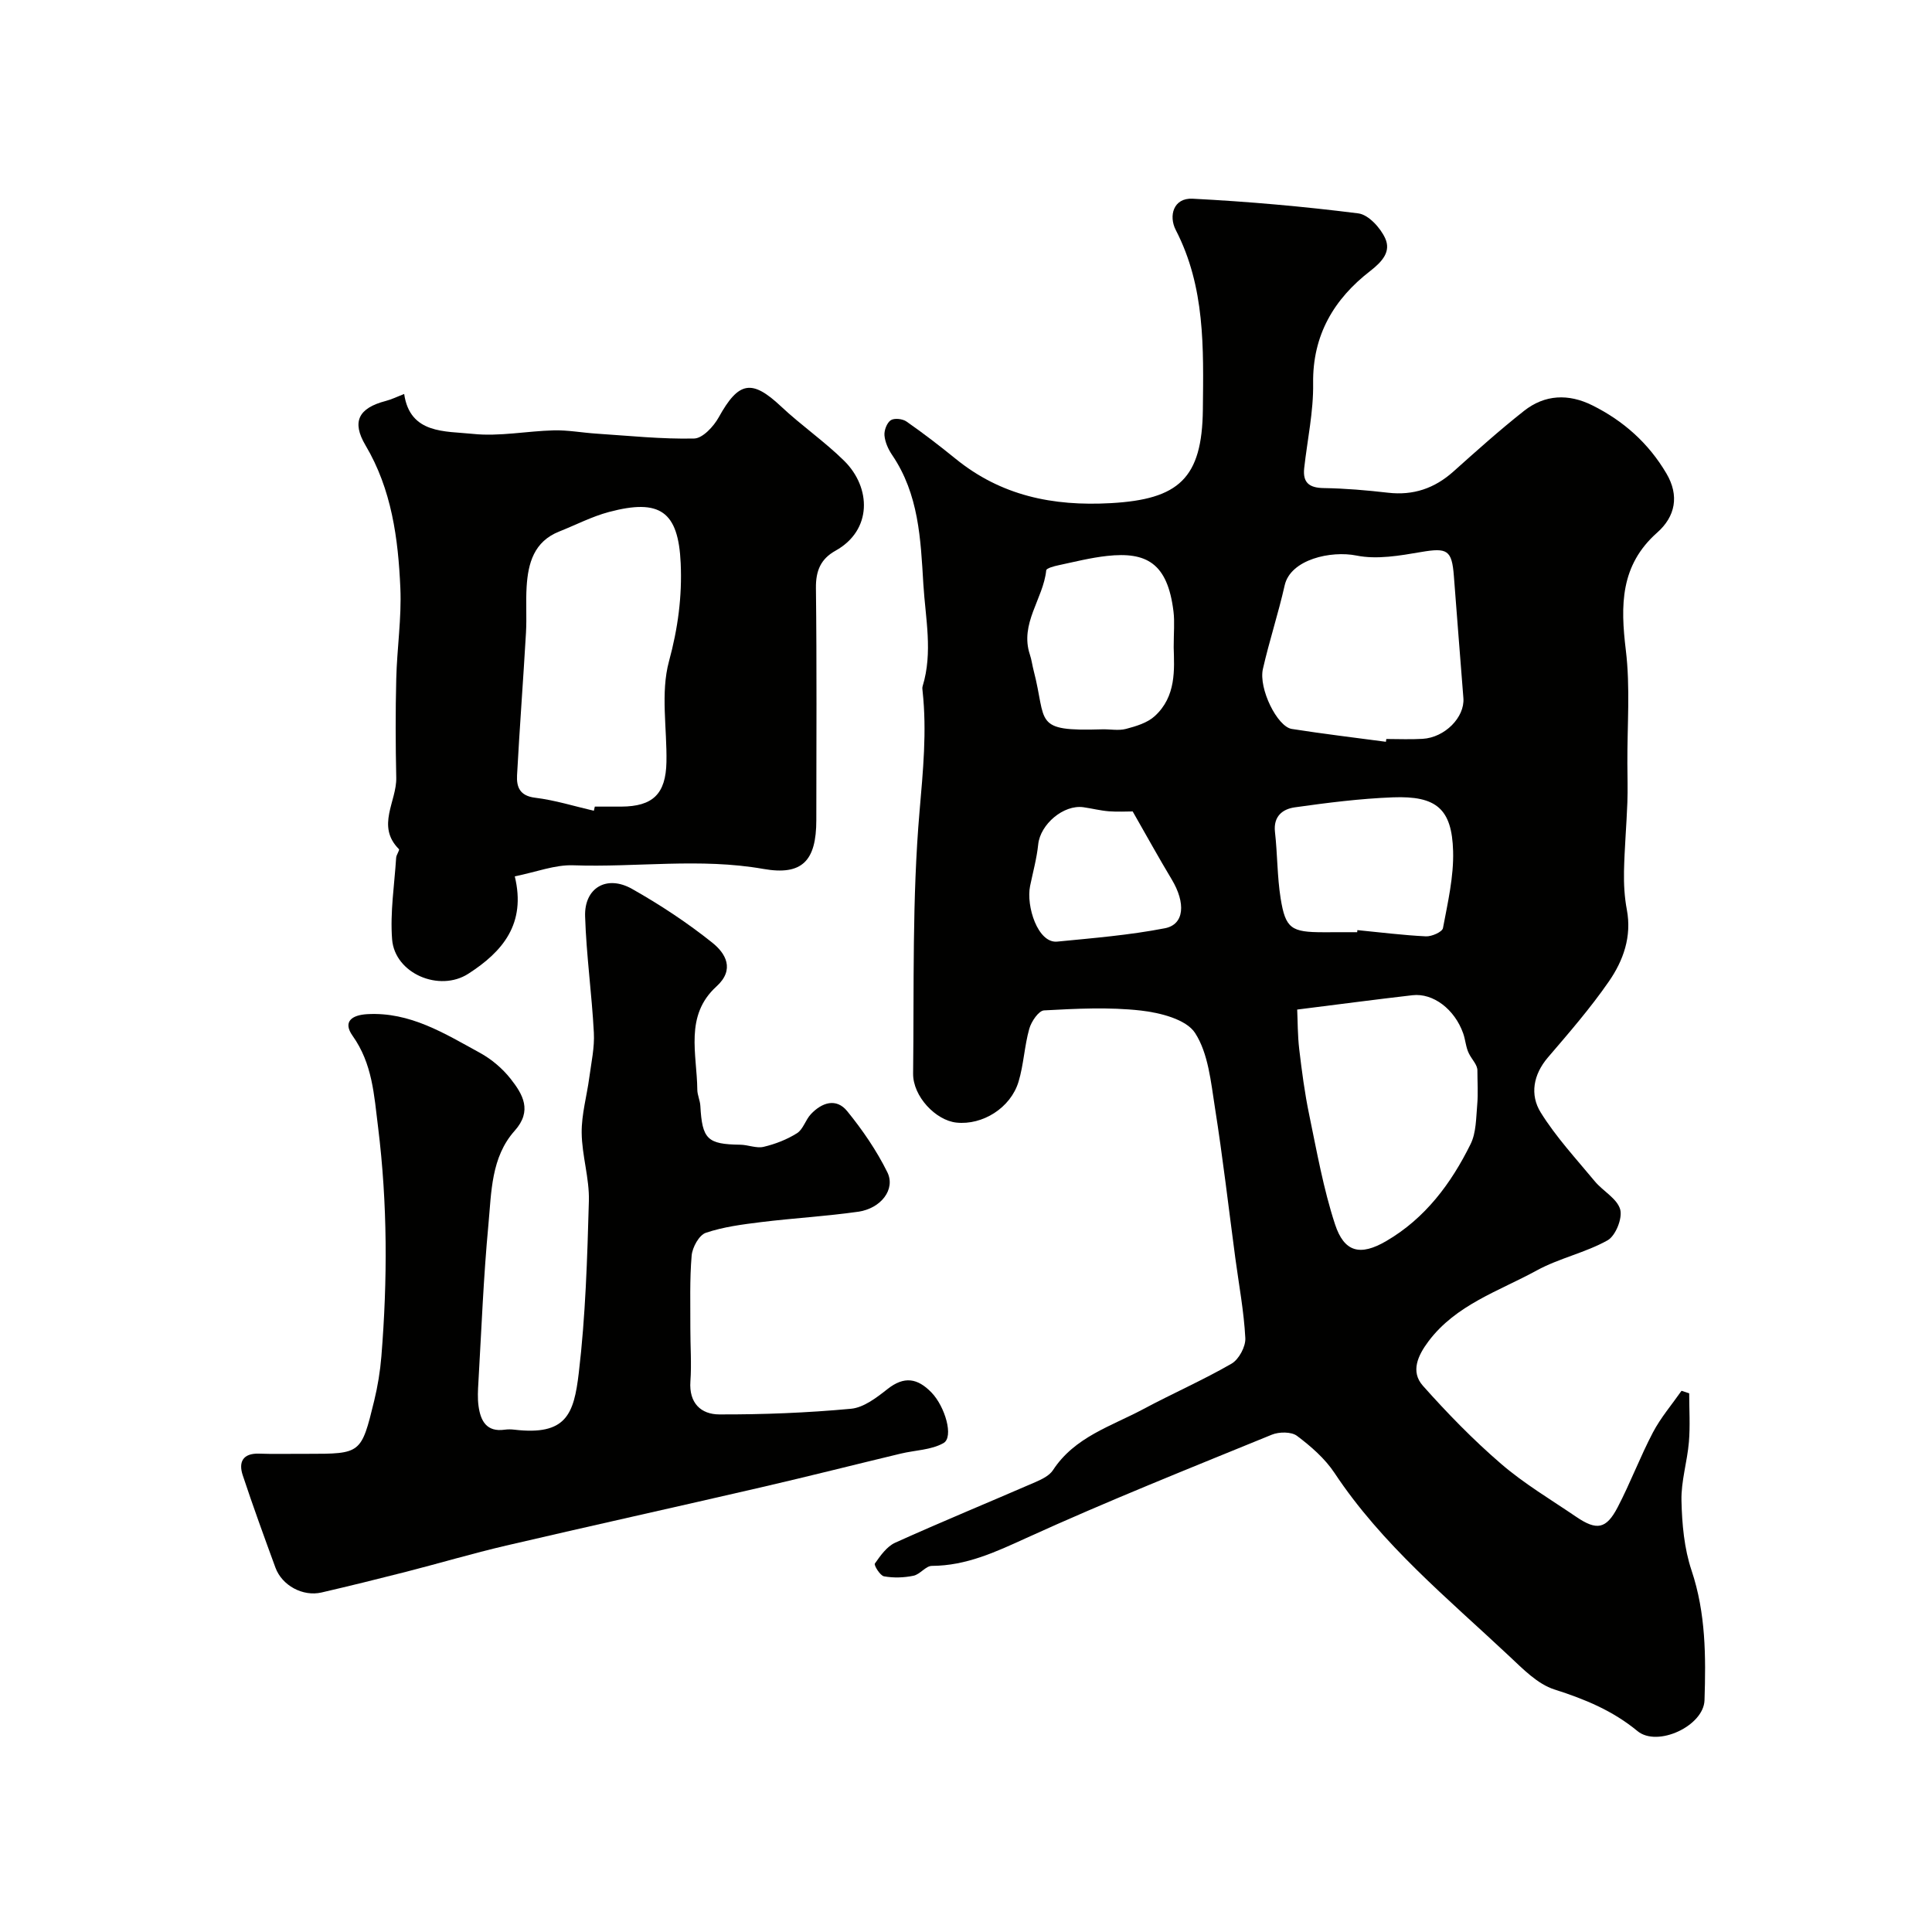
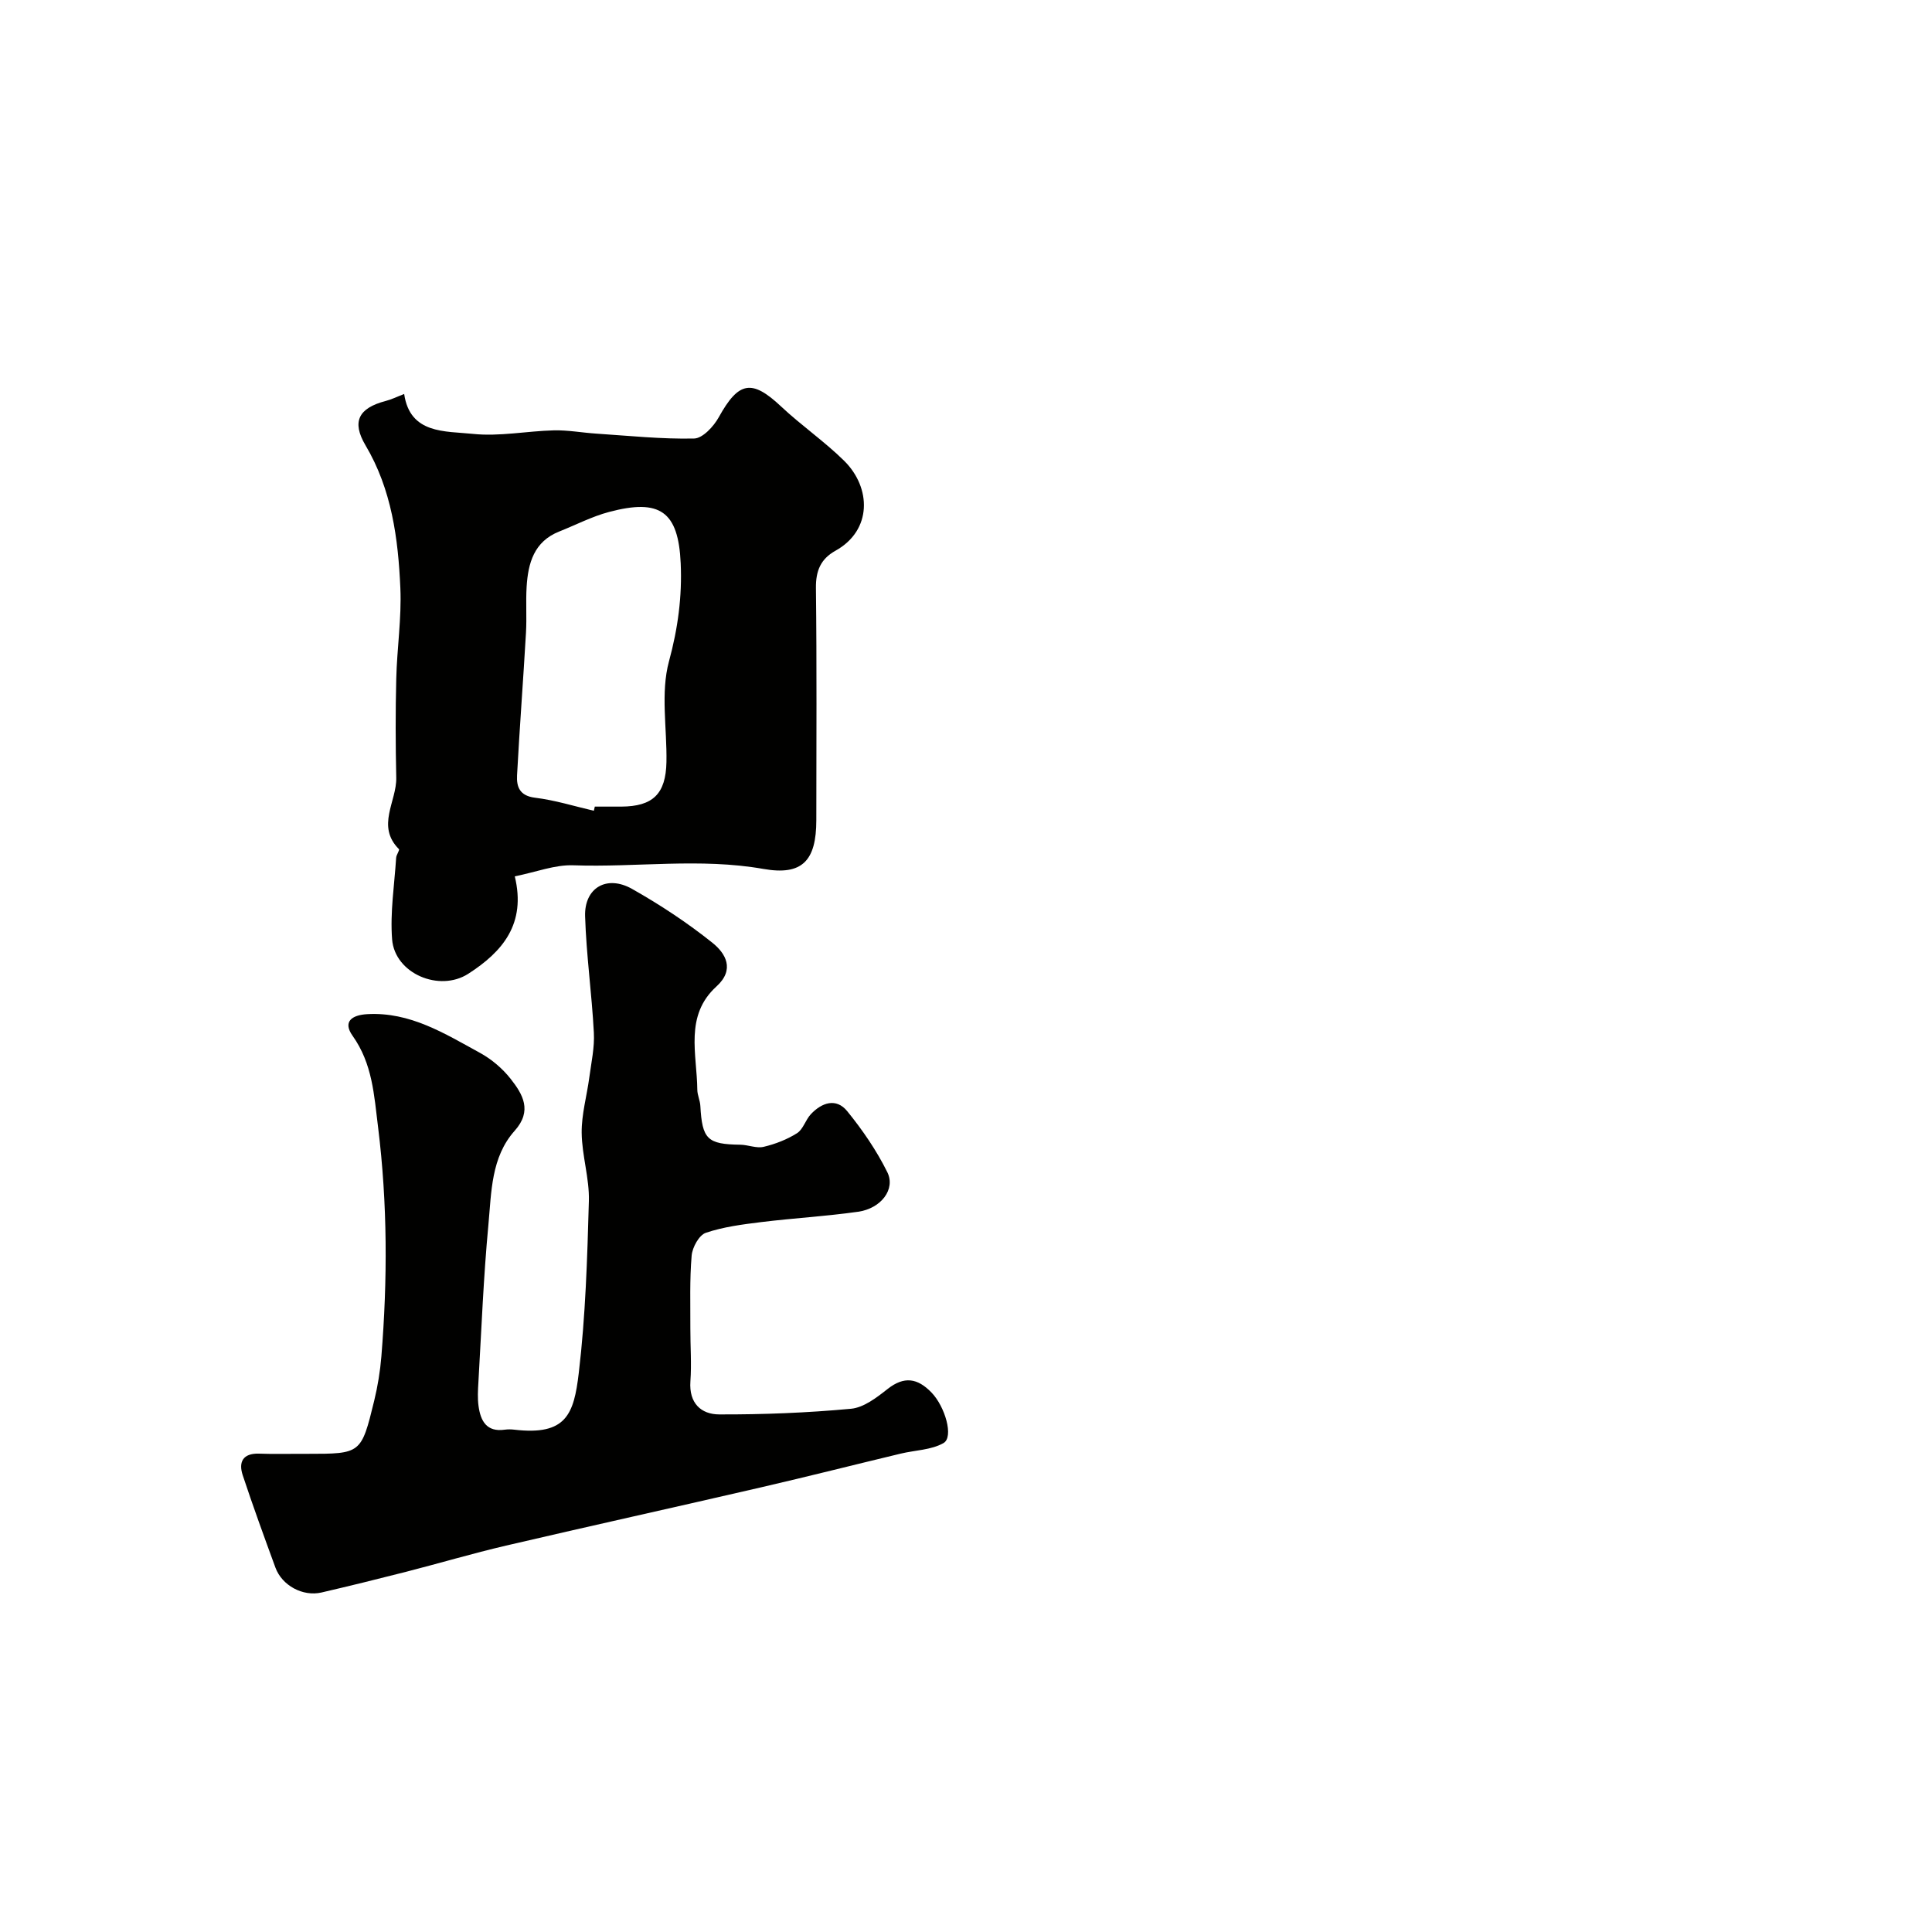
<svg xmlns="http://www.w3.org/2000/svg" enable-background="new 0 0 400 400" viewBox="0 0 400 400">
  <g fill="#010100">
-     <path d="m349.73 288.47c0 3.36.22 6.73-.06 10.07-.34 4.07-1.63 8.11-1.54 12.14.11 4.85.56 9.91 2.09 14.47 2.96 8.84 2.97 17.83 2.68 26.87-.17 5.32-9.75 9.79-13.88 6.38-5.15-4.25-10.91-6.61-17.18-8.61-3.5-1.11-6.51-4.23-9.34-6.88-12.75-11.97-26.37-23.11-36.19-37.93-1.98-2.99-4.88-5.52-7.78-7.7-1.17-.88-3.71-.86-5.22-.24-17 6.95-34.08 13.76-50.78 21.37-6.39 2.91-12.46 5.76-19.61 5.79-1.26.01-2.44 1.77-3.8 2.04-1.97.41-4.12.48-6.1.12-.81-.15-2.12-2.31-1.89-2.64 1.15-1.64 2.48-3.54 4.21-4.32 9.61-4.34 19.37-8.35 29.04-12.55 1.33-.58 2.88-1.33 3.62-2.46 4.49-6.89 12.07-9.1 18.73-12.66 6.03-3.23 12.33-5.98 18.25-9.4 1.52-.88 2.95-3.54 2.85-5.3-.29-5.54-1.33-11.03-2.07-16.55-1.39-10.41-2.59-20.85-4.23-31.21-.83-5.28-1.36-11.15-4.1-15.4-1.84-2.84-7.25-4.2-11.24-4.65-6.61-.74-13.36-.39-20.03-.03-1.12.06-2.64 2.31-3.06 3.81-1.01 3.58-1.15 7.4-2.22 10.95-1.64 5.44-7.47 9.05-12.87 8.47-4.29-.46-9.01-5.44-8.96-10.15.21-18.1-.22-36.27 1.33-54.26.72-8.39 1.54-16.58.63-24.94-.04-.33-.09-.69.01-1 2.15-7.04.58-14.04.15-21.12-.56-9.4-.94-18.62-6.47-26.76-.8-1.18-1.46-2.65-1.58-4.04-.09-1.04.49-2.59 1.29-3.14.73-.49 2.44-.31 3.25.25 3.49 2.43 6.87 5.03 10.17 7.71 9.42 7.66 20.1 9.87 32.14 9.2 14.09-.78 18.92-5.13 19.07-19.39.13-12.7.5-25.34-5.61-37.16-1.5-2.91-.51-6.69 3.5-6.48 11.46.59 22.91 1.6 34.3 3.04 2.1.27 4.57 2.98 5.56 5.16 1.22 2.7-.5 4.75-3.13 6.79-7.44 5.76-11.93 13.22-11.79 23.23.09 5.84-1.2 11.71-1.85 17.56-.33 3.01 1.04 4.09 4.05 4.13 4.44.07 8.88.45 13.29.96 5.26.61 9.66-.9 13.57-4.4 4.78-4.28 9.57-8.57 14.6-12.54 4.31-3.4 9.2-3.6 14.12-1.16 6.47 3.21 11.67 7.85 15.36 14.11 2.72 4.61 1.85 8.92-1.9 12.24-7.68 6.79-7.62 15.11-6.5 24.35.94 7.71.28 15.62.32 23.44.01 2.7.1 5.4 0 8.09-.18 4.76-.6 9.52-.7 14.29-.05 2.63.1 5.32.59 7.91 1.05 5.58-.73 10.54-3.72 14.86-3.81 5.51-8.24 10.62-12.61 15.72-3.07 3.58-3.76 7.76-1.51 11.39 3.17 5.11 7.34 9.6 11.2 14.26 1.69 2.04 4.62 3.57 5.26 5.82.52 1.82-.95 5.47-2.6 6.4-4.61 2.58-10.03 3.7-14.67 6.24-7.84 4.29-16.72 7.08-22.43 14.69-2.18 2.91-3.74 6.25-1.16 9.17 5.06 5.69 10.42 11.2 16.19 16.17 4.79 4.13 10.32 7.41 15.58 10.99 4.24 2.88 6.2 2.55 8.57-1.99 2.64-5.06 4.65-10.44 7.3-15.49 1.61-3.06 3.92-5.76 5.92-8.62.53.18 1.06.35 1.59.52zm-81.16-79.45c.11 2.31.08 5.28.42 8.2.54 4.54 1.13 9.09 2.06 13.55 1.58 7.61 2.94 15.34 5.35 22.7 1.91 5.83 5.23 6.61 10.59 3.49 8.07-4.7 13.45-11.92 17.49-20.11 1.16-2.36 1.12-5.38 1.36-8.11.21-2.34.04-4.71.04-7.06.04-1.2-1.1-2.25-1.75-3.55-.65-1.27-.71-2.83-1.2-4.2-1.77-4.98-6.21-8.37-10.49-7.88-7.64.88-15.26 1.89-23.87 2.97zm18.37-55.44c.03-.19.05-.39.08-.58 2.5 0 5.01.12 7.5-.03 4.61-.26 8.76-4.46 8.46-8.43-.65-8.42-1.34-16.84-1.97-25.27-.41-5.43-1.39-5.9-6.79-4.98-4.4.75-9.13 1.59-13.38.73-5.26-1.06-13.64.78-14.86 6.16-1.31 5.82-3.19 11.51-4.51 17.32-.92 4.05 2.97 11.95 5.98 12.42 6.48 1.02 12.99 1.79 19.49 2.66zm-43.94-19.53c0-3.11.22-5.3-.04-7.43-1.22-10.08-5.63-12.41-13.76-11.52-3.38.37-6.72 1.22-10.05 1.93-.91.19-2.49.61-2.54 1.05-.61 5.92-5.53 11.02-3.38 17.46.36 1.07.49 2.22.78 3.31 2.8 10.74-.3 12.6 14.15 12.15 1.66-.05 3.41.32 4.97-.09 2.08-.55 4.4-1.24 5.93-2.63 4.51-4.09 4.06-9.73 3.94-14.23zm37.99 58.95c.01-.14.03-.29.04-.43 4.73.46 9.45 1.06 14.19 1.29 1.2.06 3.38-.91 3.53-1.7.99-5.27 2.25-10.65 2.1-15.95-.25-8.76-3.46-11.47-12.46-11.13-6.79.26-13.57 1.12-20.31 2.07-2.5.35-4.48 1.83-4.11 5.11.52 4.56.45 9.2 1.17 13.73 1.01 6.28 2.2 7.02 8.88 7.02 2.32-.01 4.64-.01 6.97-.01zm-46.48-25c-1.28 0-3.11.11-4.93-.03-1.77-.14-3.5-.59-5.26-.84-4.13-.59-8.94 3.54-9.37 7.69-.3 2.9-1.09 5.75-1.68 8.61-.86 4.16 1.6 11.91 5.61 11.52 7.46-.73 14.97-1.34 22.32-2.77 4.03-.79 4.32-5.23 1.39-10.11-2.66-4.42-5.14-8.93-8.08-14.07z" />
    <path d="m62.1 301h1.5c11.13 0 11.19.01 13.87-10.98.73-3.01 1.24-6.11 1.49-9.19 1.28-15.83 1.28-31.59-.68-47.44-.84-6.75-1.17-13.15-5.28-18.94-2.07-2.91-.18-4.3 3.04-4.48 8.87-.5 16.03 4.02 23.31 8 2.4 1.31 4.68 3.24 6.37 5.39 2.52 3.2 4.54 6.61.84 10.75-4.9 5.48-4.81 12.71-5.44 19.44-1.02 10.83-1.44 21.72-2.07 32.59-.1 1.66-.2 3.36.03 4.99.42 3.05 1.66 5.41 5.42 4.87.65-.09 1.34-.08 2 0 10.74 1.25 12.32-3.19 13.33-11.75 1.4-11.78 1.76-23.71 2.09-35.59.13-4.69-1.44-9.41-1.49-14.13-.04-3.81 1.07-7.63 1.58-11.46.41-3.09 1.11-6.21.94-9.28-.42-8.03-1.56-16.04-1.81-24.07-.19-5.91 4.48-8.65 9.74-5.67 5.81 3.28 11.44 7 16.64 11.16 2.69 2.16 4.7 5.5.81 9.03-6.65 6.05-4.03 13.99-3.96 21.37.01 1.12.57 2.22.63 3.35.38 6.91 1.45 7.95 8.25 8.04 1.63.02 3.35.79 4.85.44 2.41-.57 4.83-1.51 6.91-2.82 1.27-.8 1.76-2.75 2.86-3.93 2.26-2.41 5.25-3.45 7.54-.63 3.17 3.9 6.08 8.14 8.3 12.63 1.75 3.53-1.3 7.52-6.06 8.19-6.65.94-13.37 1.32-20.04 2.14-3.87.48-7.82.98-11.48 2.22-1.39.47-2.78 3-2.93 4.7-.43 4.99-.25 10.04-.27 15.07-.01 3.67.27 7.35.01 10.99-.32 4.5 2.2 6.83 5.97 6.84 9.1.03 18.22-.33 27.27-1.17 2.65-.24 5.33-2.32 7.58-4.09 3.45-2.72 6.21-2.25 9.09.72 2.81 2.9 4.67 9.25 2.48 10.48-2.55 1.44-5.89 1.46-8.86 2.18-9.64 2.31-19.25 4.75-28.91 6.98-17.59 4.07-35.22 7.96-52.79 12.06-6.94 1.62-13.78 3.65-20.68 5.42-5.83 1.49-11.67 2.93-17.53 4.29-3.86.89-8.17-1.44-9.53-5.14-2.33-6.36-4.65-12.72-6.78-19.15-.9-2.73.04-4.55 3.34-4.46 2.84.1 5.67.04 8.51.04z" />
    <path d="m106.58 181.44c2.38 9.81-2.49 15.58-9.63 20.17-5.99 3.85-15.22-.04-15.77-7.14-.43-5.58.48-11.26.84-16.89.04-.62.77-1.58.57-1.78-4.76-4.78-.44-9.87-.55-14.78-.15-6.82-.17-13.66 0-20.48.15-6.27 1.12-12.55.85-18.78-.45-10.26-1.79-20.42-7.22-29.57-2.9-4.9-1.44-7.71 4.21-9.18 1.23-.32 2.39-.9 3.8-1.44 1.21 8.33 8.47 7.66 14.22 8.26 5.5.58 11.17-.59 16.77-.73 2.93-.07 5.88.49 8.82.68 6.74.44 13.49 1.16 20.23 1.01 1.76-.04 4.04-2.5 5.09-4.4 4.12-7.44 6.84-7.93 12.9-2.24 4.18 3.93 8.98 7.23 13.06 11.25 5.62 5.55 5.85 14.37-1.79 18.62-3.06 1.7-4.09 4.15-4.05 7.72.19 16.02.09 32.04.08 48.05 0 8.45-2.93 11.53-10.97 10.11-13.11-2.31-26.24-.29-39.35-.75-3.78-.14-7.61 1.38-12.11 2.29zm16.37-13.58c.07-.29.13-.57.2-.86 1.83 0 3.66.01 5.48 0 6.54-.04 9.22-2.61 9.35-9.23.13-6.97-1.24-14.32.52-20.83 1.86-6.83 2.74-13.46 2.43-20.32-.48-10.75-4.28-13.43-14.85-10.62-3.54.94-6.86 2.68-10.29 4.04-5.23 2.07-6.46 6.55-6.76 11.47-.19 3.15.05 6.32-.13 9.47-.57 9.85-1.32 19.68-1.85 29.53-.13 2.4.54 4.26 3.73 4.65 4.11.5 8.12 1.76 12.17 2.7z" />
  </g>
</svg>